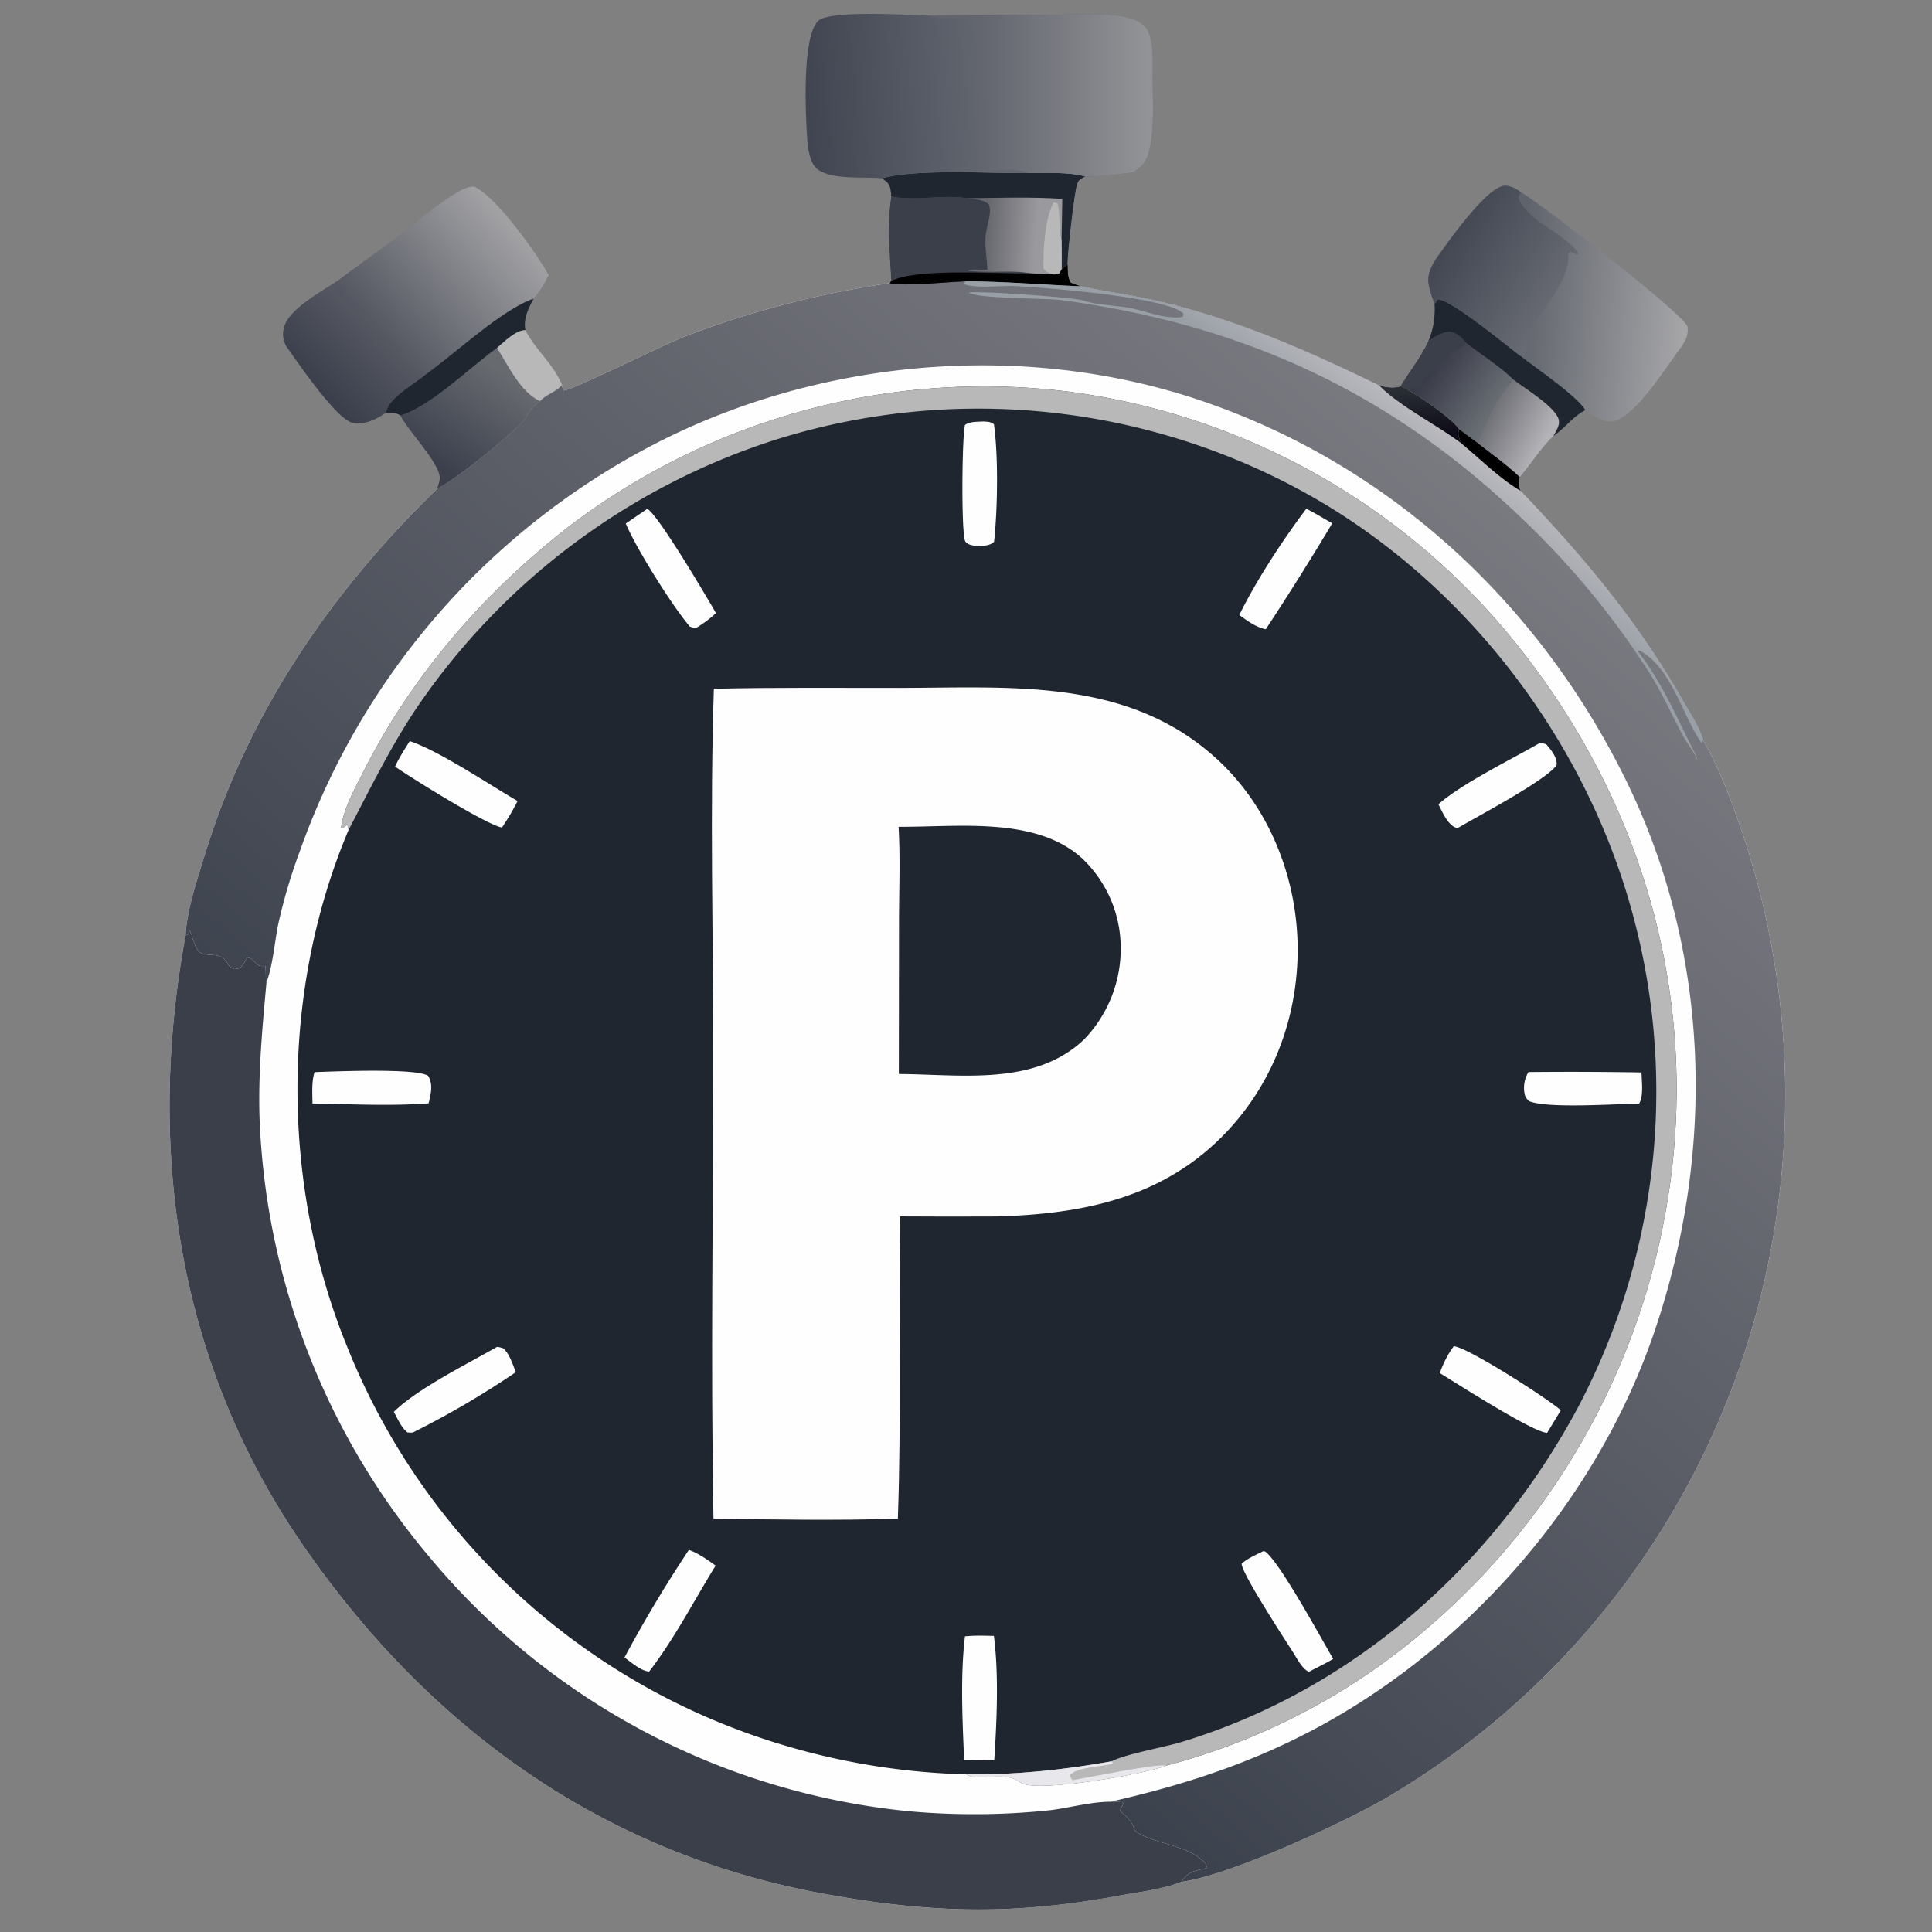
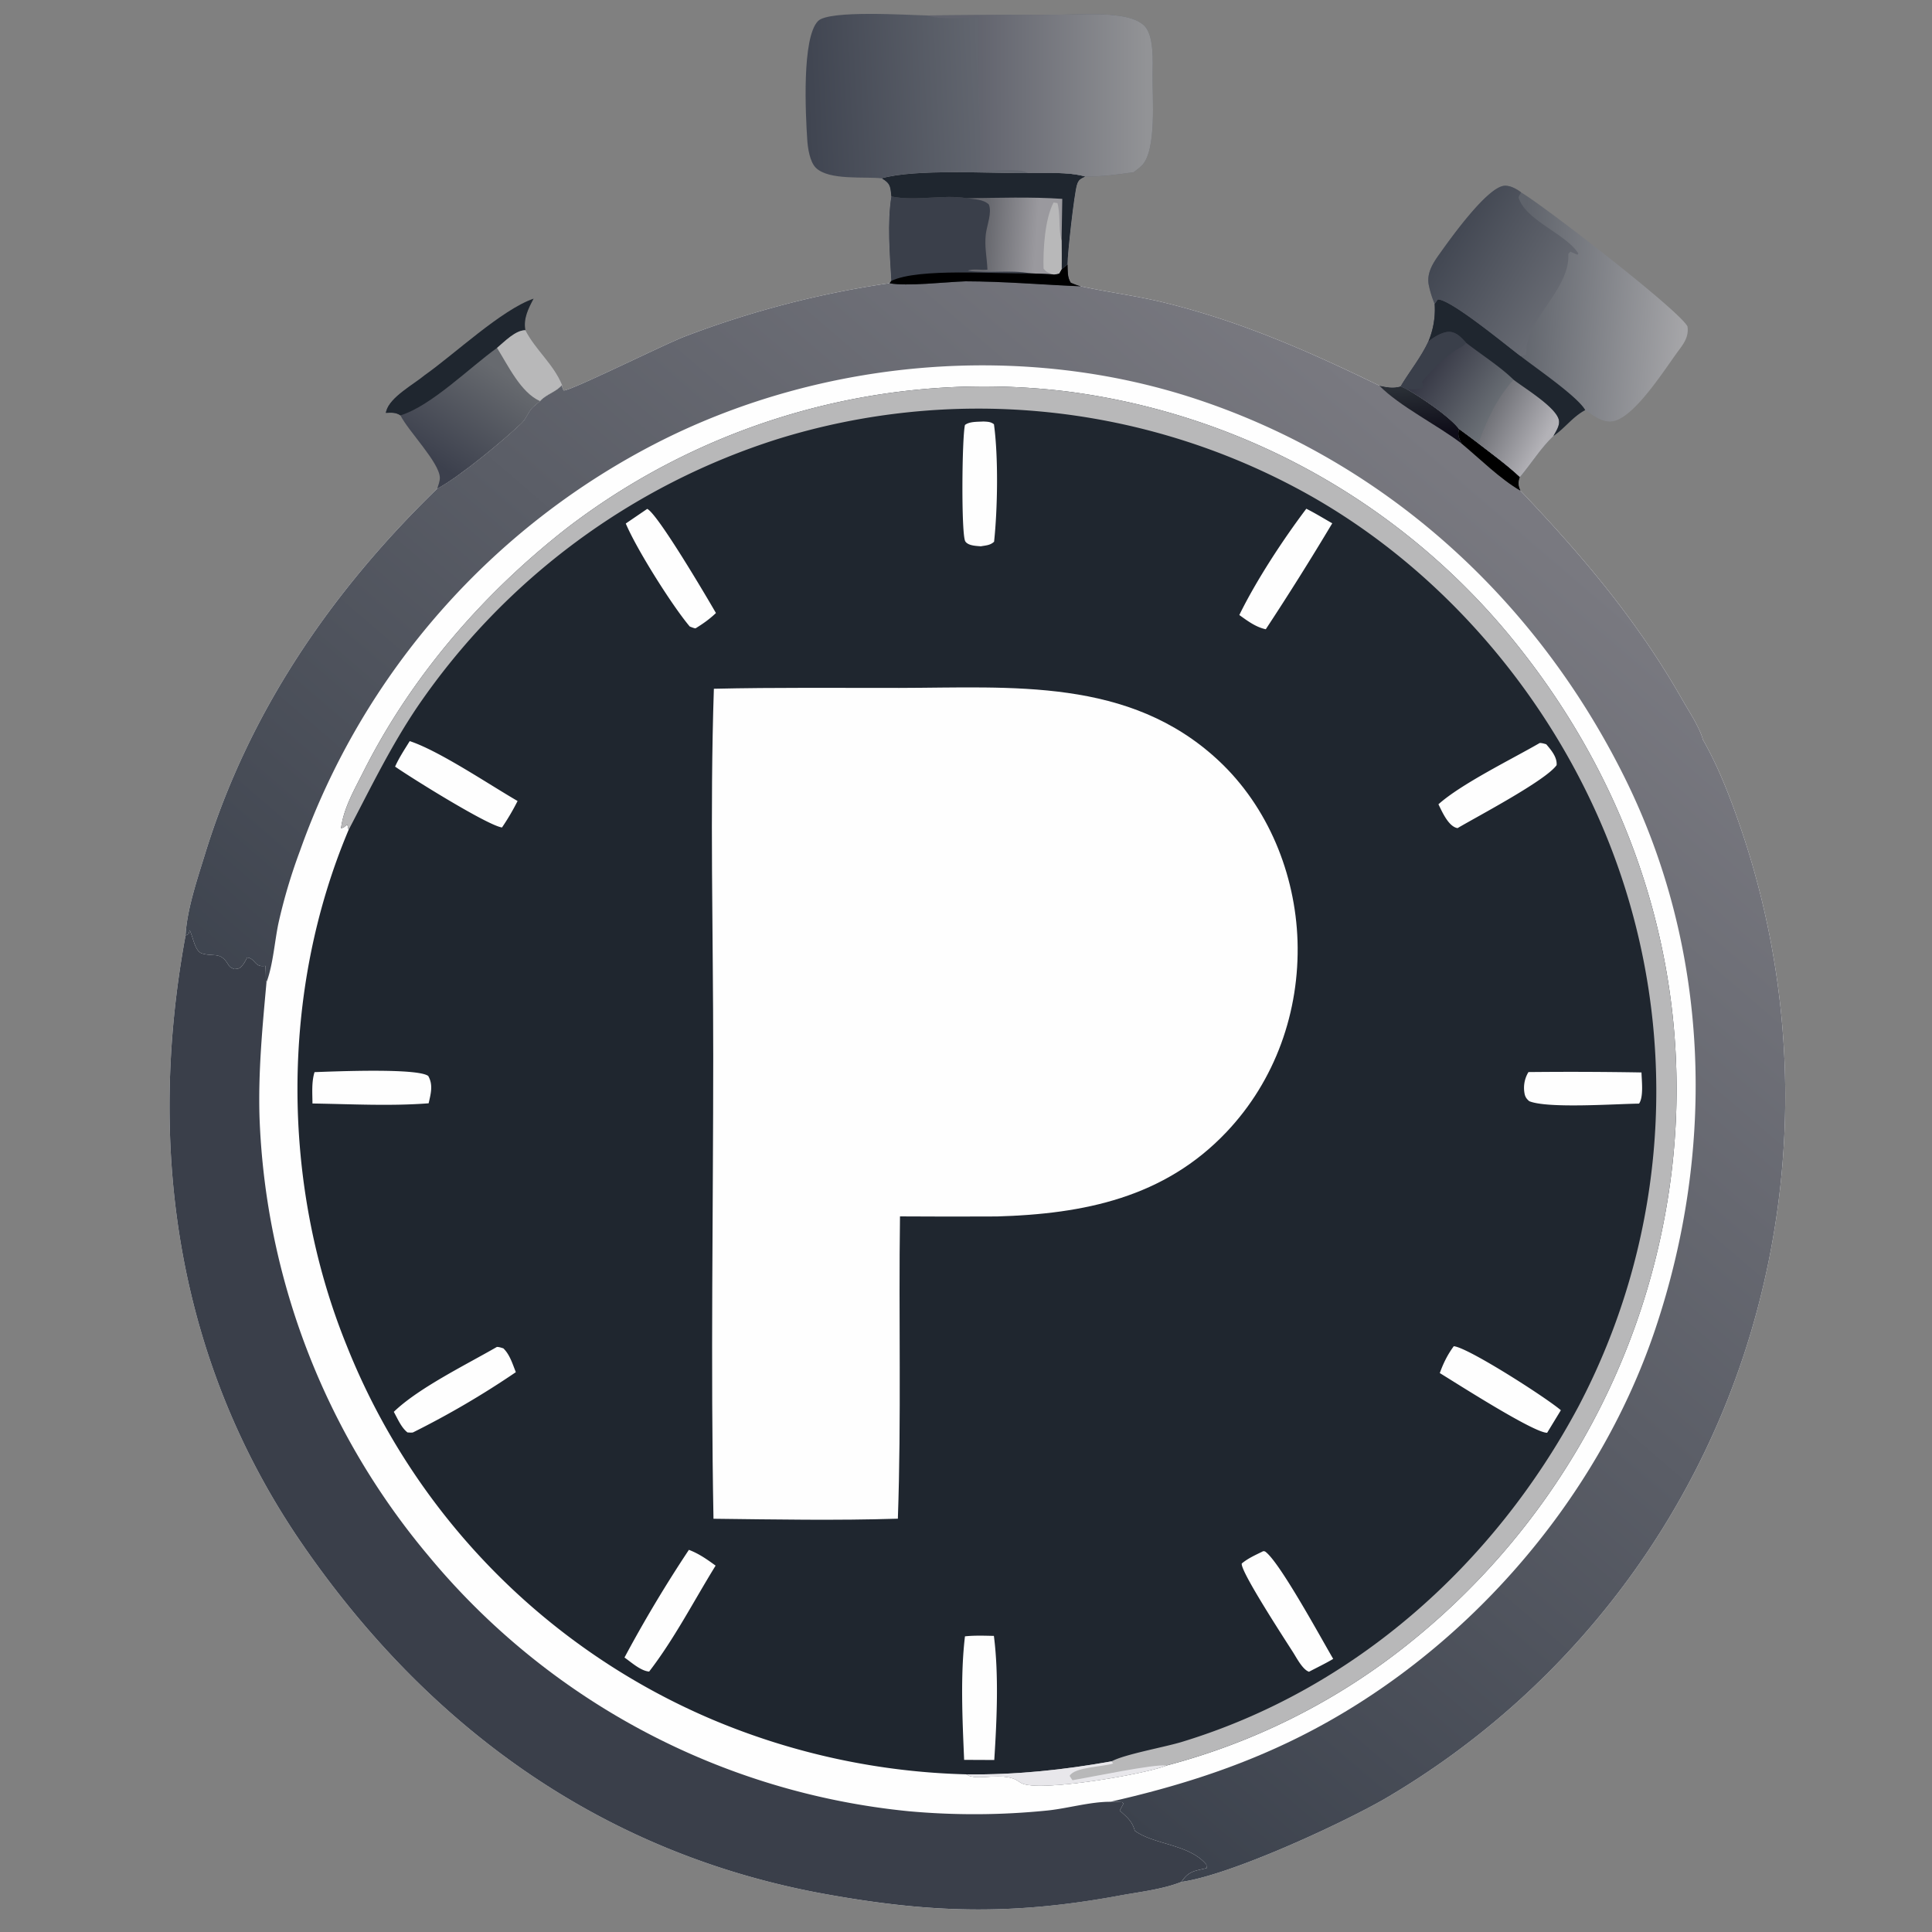
<svg xmlns="http://www.w3.org/2000/svg" width="300" height="300">
  <rect width="100%" height="100%" fill="#808080" stroke="none" />
  <svg>
    <defs>
      <linearGradient id="b" x1="105.62" x2="231.68" y1="223.89" y2="76.7" gradientUnits="userSpaceOnUse">
        <stop offset="0" stop-color="#3c424d" />
        <stop offset="1" stop-color="#797980" />
      </linearGradient>
      <linearGradient id="c" x1="153.09" x2="160.96" y1="36.2" y2="36.75" gradientUnits="userSpaceOnUse">
        <stop offset="0" stop-color="#67686e" />
        <stop offset="1" stop-color="#9a999e" />
      </linearGradient>
      <linearGradient id="d" x1="218.91" x2="225.04" y1="76.33" y2="68.15" gradientUnits="userSpaceOnUse">
        <stop offset="0" stop-color="#999fa6" />
        <stop offset="1" stop-color="#b8b8bd" />
      </linearGradient>
      <linearGradient id="e" x1="221.51" x2="220.87" y1="67.5" y2="60.24" gradientUnits="userSpaceOnUse">
        <stop offset="0" stop-color="#0e0c18" />
        <stop offset="1" stop-color="#292e35" />
      </linearGradient>
      <linearGradient id="f" x1="125.3" x2="152.26" y1="15.17" y2="13.82" gradientUnits="userSpaceOnUse">
        <stop offset="0" stop-color="#404551" />
        <stop offset="1" stop-color="#62666f" />
      </linearGradient>
      <linearGradient id="g" x1="151.77" x2="178.14" y1="14.67" y2="14.61" gradientUnits="userSpaceOnUse">
        <stop offset="0" stop-color="#62646e" />
        <stop offset="1" stop-color="#929396" />
      </linearGradient>
      <linearGradient id="h" x1="235.66" x2="261.52" y1="47.39" y2="49.6" gradientUnits="userSpaceOnUse">
        <stop offset="0" stop-color="#5f636b" />
        <stop offset="1" stop-color="#a5a5a8" />
      </linearGradient>
      <linearGradient id="i" x1="222.14" x2="232.6" y1="56.6" y2="63.63" gradientUnits="userSpaceOnUse">
        <stop offset="0" stop-color="#373946" />
        <stop offset="1" stop-color="#6b7076" />
      </linearGradient>
      <linearGradient id="j" x1="231.69" x2="239.75" y1="64.26" y2="68.51" gradientUnits="userSpaceOnUse">
        <stop offset="0" stop-color="#727379" />
        <stop offset="1" stop-color="#b3b2b7" />
      </linearGradient>
      <linearGradient id="k" x1="225.89" x2="242.15" y1="36.25" y2="46.29" gradientUnits="userSpaceOnUse">
        <stop offset="0" stop-color="#434853" />
        <stop offset="1" stop-color="#686b73" />
      </linearGradient>
      <linearGradient id="l" x1="58.79" x2="78.75" y1="52.31" y2="34.5" gradientUnits="userSpaceOnUse">
        <stop offset="0" stop-color="#535660" />
        <stop offset="1" stop-color="#a1a1a4" />
      </linearGradient>
      <linearGradient id="m" x1="66.74" x2="76.48" y1="71.35" y2="56.75" gradientUnits="userSpaceOnUse">
        <stop offset="0" stop-color="#3c404d" />
        <stop offset="1" stop-color="#676a6f" />
      </linearGradient>
      <linearGradient id="n" x1="48.99" x2="58.39" y1="59.82" y2="50.46" gradientUnits="userSpaceOnUse">
        <stop offset="0" stop-color="#3b3f4c" />
        <stop offset="1" stop-color="#565962" />
      </linearGradient>
      <clipPath id="a">
        <path fill="none" d="M0 0h300v300H0z" />
      </clipPath>
    </defs>
    <g fill="none" stroke-miterlimit="10" clip-path="url(#a)" font-family="none" font-size="none" font-weight="none" style="mix-blend-mode:normal" text-anchor="none">
      <path fill="#fefefe" d="M159.58 26.88c2.87.02 6.2-.24 8.96.53-.74.38-1.06.46-1.31 1.3-.44 1.43-1.48 10.78-1.46 12.35.05 1.04-.06 1.94.5 2.84.52.21 1.03.43 1.59.56 4.23.92 8.53 1.46 12.74 2.48 11.95 2.9 22.59 7.59 33.6 12.95 1.19.25 2.12.44 3.31.1l.9.41c2.29 1.33 6.62 4.22 8.16 6.22 1 .73 2 1.47 2.98 2.22 2.18 1.7 4.44 3.34 6.46 5.23-.3.85-.27 1.28.1 2.14 9.71 10.21 18.09 20.1 25.1 32.4 1.06 1.88 2.66 4.22 3.23 6.27 2.64 4.61 4.6 9.93 6.29 14.97a128.77 128.77 0 0 1 1.9 74.4 125.35 125.35 0 0 1-57.6 75.07c-7.02 4.01-23.93 11.82-31.57 12.9-3 1.19-6.65 1.57-9.8 2.15-16.62 3.06-29.24 2.72-45.83-.32-34.33-6.3-61.25-25.78-80.85-54.22-19.42-28.16-24.29-61.36-18.17-94.56.21-4.02 1.82-8.73 3.01-12.6 6.77-22.07 19.6-40.8 36.08-56.8C71.38 74 78.04 68.5 80.96 65.72c.85-.81 1.1-1.96 1.96-2.65l.93-.79c1-1.1 2.47-1.4 3.42-2.52 0 .36.1.55.25.87.97.14 15.7-7.2 18.76-8.36a148.82 148.82 0 0 1 31.86-8.3l.26-.35c-.24-4.13-.66-9.04 0-13.1-.03-.4-.07-.8-.14-1.19-.18-.9-.63-1.17-1.35-1.64 5.27-1.5 16.78-.76 22.67-.81z" />
      <path fill="url(#b)" d="M159.58 26.88c2.87.02 6.2-.24 8.96.53-.74.38-1.06.46-1.31 1.3-.44 1.43-1.48 10.78-1.46 12.35.05 1.04-.06 1.94.5 2.84.52.21 1.03.43 1.59.56 4.23.92 8.53 1.46 12.74 2.48 11.95 2.9 22.59 7.59 33.6 12.95 1.19.25 2.12.44 3.31.1l.9.41c2.29 1.33 6.62 4.22 8.16 6.22 1 .73 2 1.47 2.98 2.22 2.18 1.7 4.44 3.34 6.46 5.23-.3.85-.27 1.28.1 2.14 9.71 10.21 18.09 20.1 25.1 32.4 1.06 1.88 2.66 4.22 3.23 6.27 2.64 4.61 4.6 9.93 6.29 14.97a128.77 128.77 0 0 1 1.9 74.4 125.35 125.35 0 0 1-57.6 75.07c-7.02 4.01-23.93 11.82-31.57 12.9 1.13-1.72 2.03-1.68 3.9-2.14l-.04-.56c-2.63-3.16-8.13-3.06-11.11-5.24-.42-1.52-1.22-2.11-2.34-3.14l.57-1.06-.17-.24c-.62-.03-1.24-.05-1.87-.06 10.16-2.3 19.78-5.31 29.14-9.96 25.48-12.65 46.45-36.48 55.5-63.46 9.45-28.17 8.5-59.06-4.89-85.87-13.7-27.46-36.99-48.75-66.23-58.47-26.95-8.96-57.81-6.33-83.13 6.35a113.9 113.9 0 0 0-56.2 63.72 85.37 85.37 0 0 0-3.36 11.3c-.58 2.8-.82 6.21-1.75 8.87l-.1.28c-.1-.31-.1-.2-.1-.5 0-.7-.02-1.37-.06-2.06-1.73.3-1.48-1.11-2.83-1.3-.2.36-.4.77-.65 1.1-.47.62-.61.63-1.35.7-.57-.25-.68-.25-1-.78-1.18-1.92-2.14-1.12-3.98-1.63-1.17-.33-1.4-2.53-1.95-3.6l-.18.57-.47.23c.21-4.02 1.82-8.73 3.01-12.6 6.77-22.07 19.6-40.8 36.08-56.8C71.38 74 78.04 68.5 80.96 65.72c.85-.81 1.1-1.96 1.96-2.65l.93-.79c1-1.1 2.47-1.4 3.42-2.52 0 .36.1.55.25.87.97.14 15.7-7.2 18.76-8.36a148.82 148.82 0 0 1 31.86-8.3l.26-.35c-.24-4.13-.66-9.04 0-13.1-.03-.4-.07-.8-.14-1.19-.18-.9-.63-1.17-1.35-1.64 5.27-1.5 16.78-.76 22.67-.81z" />
      <path fill="url(#c)" d="M159.58 26.88c2.87.02 6.2-.24 8.96.53-.74.38-1.06.46-1.31 1.3-.44 1.43-1.48 10.78-1.46 12.35.05 1.04-.06 1.94.5 2.84.52.21 1.03.43 1.59.56-6-.24-11.94-.77-17.94-.78-3 .1-9.21.82-11.78.3l.26-.36c-.24-4.13-.66-9.04 0-13.1-.03-.4-.07-.8-.14-1.19-.18-.9-.63-1.17-1.35-1.64 5.27-1.5 16.78-.76 22.67-.81z" />
      <path fill="#3a3f4a" d="M138.4 30.51c3.9.78 7.95-.35 11.72.27 1.16.17 2.57.14 3.43.98.51 1.26-.3 3.23-.47 4.56-.24 1.9.17 3.67.25 5.55-.84.1-2.4-.18-3.04.16 3.2.47 6.53-.19 9.72.42 1.2.05 2.42.07 3.62.17.27 0 .57-.1.83-.15l.39-.66.92-.75c.05 1.04-.06 1.94.5 2.84.52.21 1.03.43 1.59.56-6-.24-11.94-.77-17.94-.78-3 .1-9.21.82-11.78.3l.26-.36c-.24-4.13-.66-9.04 0-13.1z" />
      <path fill="#000" d="M165.77 41.06c.05 1.04-.06 1.94.5 2.84.52.21 1.03.43 1.59.56-6-.24-11.94-.77-17.94-.78-3 .1-9.21.82-11.78.3l.26-.36c4.23-2.05 16.4-1.06 21.61-1.17 1.2.05 2.42.07 3.62.17.27 0 .57-.1.83-.15l.39-.66z" />
      <path fill="#1f262f" d="M159.58 26.88c2.87.02 6.2-.24 8.96.53-.74.38-1.06.46-1.31 1.3-.44 1.43-1.48 10.78-1.46 12.35l-.92.75c.03-1.48 0-2.96-.01-4.43l.11-6.5c-4.85-.33-9.96-.16-14.83-.1-3.77-.62-7.83.51-11.72-.27-.03-.39-.07-.8-.14-1.18-.18-.9-.63-1.17-1.35-1.64 5.27-1.5 16.78-.76 22.67-.81z" />
      <path fill="#b8b8b9" d="M163.63 42.62c-.73-.25-1.12-.28-1.59-.93-.08-2.93.2-7.68 1.56-10.25l.6.1c.49 1.84.14 3.76.58 5.6l.06.24c.01 1.47.04 2.95 0 4.43l-.38.66c-.26.05-.56.15-.83.15z" />
-       <path fill="url(#d)" d="M149.92 43.68c6 0 11.95.54 17.94.78 4.23.92 8.53 1.46 12.74 2.48 11.95 2.9 22.59 7.59 33.6 12.95 1.19.25 2.12.44 3.31.1l.9.41c2.29 1.33 6.62 4.22 8.16 6.22 1 .73 2 1.47 2.98 2.22 2.18 1.7 4.44 3.34 6.46 5.23-.3.85-.27 1.28.1 2.14 9.71 10.21 18.09 20.1 25.1 32.4 1.06 1.88 2.66 4.22 3.23 6.27l-.17.56c-3.1-4.38-4.72-11.9-9.76-14.45l-.16.21c3.78 4.75 6.26 10.8 9.05 16.18l-.17.1c.13.2.25.37.41.55-.68-1.37-1.64-2.57-2.37-3.91-1.72-3.2-3.2-6.53-5.12-9.6a128.45 128.45 0 0 0-19.9-24.08c-20.5-19.66-43.37-30.03-71.41-33.84-2.34-.31-13.25-.22-14.39-1.16.82-.33 16.13.7 17.74 1.22 2.3.75 4.9.73 7.28 1.17 1.87.36 3.67 1.07 5.56 1.34.88.12 1.75.22 2.62.02l.15-.44c-2.18-2.6-21.88-4.13-26.28-4.33-2.2-.1-5.9.42-7.87-.31z" />
      <path fill="url(#e)" d="m217.51 59.98.9.42c2.29 1.33 6.62 4.22 8.16 6.22-.3.98-.02 1.28.34 2.22-3.78-2.88-9.58-5.75-12.72-8.95 1.2.25 2.13.44 3.32.1z" />
      <path fill="#000" d="M226.57 66.62c1 .73 2 1.47 2.98 2.22 2.18 1.7 4.44 3.34 6.46 5.23-.3.85-.27 1.28.1 2.14-3.21-1.86-6.32-4.98-9.2-7.37-.36-.94-.63-1.24-.34-2.22z" />
      <path fill="#3a3f4a" d="m28.81 145.27.47-.23.18-.57c.55 1.07.78 3.27 1.95 3.6 1.84.51 2.8-.3 3.98 1.63.32.53.43.53 1 .78.74-.07.88-.08 1.35-.7.26-.33.45-.74.65-1.1 1.35.19 1.1 1.6 2.83 1.3.04.7.06 1.37.06 2.06 0 .3 0 .19.1.5-.64 7.01-1.3 13.94-1.08 21a112.17 112.17 0 0 0 26.2 68.01 110.98 110.98 0 0 0 74.63 39.7c7.17.65 14.4.61 21.56-.12 3.13-.33 6.61-1.36 9.71-1.35.63.01 1.25.03 1.87.06l.17.24-.57 1.06c1.12 1.03 1.92 1.62 2.34 3.14 2.98 2.18 8.48 2.08 11.11 5.24l.03.56c-1.86.46-2.76.42-3.9 2.14-2.98 1.19-6.64 1.57-9.8 2.16-16.61 3.05-29.23 2.7-45.82-.33-34.33-6.3-61.25-25.78-80.85-54.22-19.42-28.16-24.29-61.36-18.17-94.56z" />
      <path fill="#1f262f" d="m54.13 128.87-.21-.86c-.36.33-.48.5-.96.6.38-3.08 2.07-5.99 3.45-8.74C63.84 105.07 75 92.18 88 82.02a106.45 106.45 0 0 1 77.58-21.25 106.9 106.9 0 0 1 70.9 40.51c18.11 23.18 26.67 51.76 23.04 81.06a110.93 110.93 0 0 1-41.83 73.71 101.15 101.15 0 0 1-36.56 18.1c-3.33 1.34-19.3 4.08-22.36 2.8-.26-.11-.46-.25-.69-.4-2.28-1.53-6.58.1-8-1.03a108.49 108.49 0 0 1-39.33-8.45 105.4 105.4 0 0 1-56.92-58.14c-10.2-25.12-10.27-55.03.3-80.06z" />
      <path fill="#b8b8b9" d="m54.13 128.87-.21-.86c-.36.33-.48.5-.96.6.38-3.08 2.07-5.99 3.45-8.74C63.84 105.07 75 92.18 88 82.02a106.45 106.45 0 0 1 77.58-21.25 106.9 106.9 0 0 1 70.9 40.51c18.11 23.18 26.67 51.76 23.04 81.06a110.93 110.93 0 0 1-41.83 73.71 101.15 101.15 0 0 1-36.56 18.1c-3.33 1.34-19.3 4.08-22.36 2.8-.26-.11-.46-.25-.69-.4-2.28-1.53-6.58.1-8-1.03 7.63.1 15.02-.68 22.53-2.02 1.99-1.09 8.13-2.18 10.85-3 26.9-8.17 48.62-27.65 61.7-52.21a105.11 105.11 0 0 0 7.44-79.55c-8.02-26.34-26.95-50.04-51.38-63a105.08 105.08 0 0 0-80.35-7.6 106.7 106.7 0 0 0-55.98 41.5c-4.18 6.17-7.31 12.65-10.76 19.23z" />
      <path fill="#e8e7eb" d="M150.08 275.52c7.63.1 15.02-.68 22.53-2.02l.23.33c-1.59.54-6.02.55-6.75 1.93l.44.67c2.75-.45 12.7-2.55 14.6-2.28-3.33 1.34-19.3 4.08-22.36 2.8-.26-.11-.46-.25-.69-.4-2.28-1.53-6.58.1-8-1.03z" />
      <path fill="#fefefe" d="M110.85 106.95c9.58-.22 19.2-.12 28.79-.13 17.5-.03 35.74-1.66 49.6 11.3 7.67 7.17 11.9 17.57 12.24 27.99.34 10.97-3.45 21.67-11.03 29.67-9.66 10.2-22.17 12.72-35.64 13.11-5.02.03-10.04.02-15.06-.01-.22 15.63.22 31.33-.33 46.94-9.5.3-19.12.12-28.63.01-.45-23.92-.04-47.93-.04-71.86 0-18.95-.53-38.09.1-57.02z" />
-       <path fill="#1f262f" d="M139.53 128.38c9.13.08 21.47-1.7 28.66 5.06a19.21 19.21 0 0 1 5.83 13.28 20.31 20.31 0 0 1-5.69 14.69c-7.68 7.28-19.03 5.42-28.76 5.36l.03-24.22c.02-4.7.2-9.48-.07-14.17z" />
      <path fill="#fefefe" d="m196.17 240.86.25.04c2.2 1.45 8.87 13.77 10.6 16.69-1.2.72-2.51 1.34-3.76 2-.99-.33-1.93-2.17-2.48-3.03-1.15-1.81-8.22-12.62-7.96-13.78.99-.83 2.2-1.35 3.35-1.92zM63.62 115.08c4.56 1.5 12.23 6.68 16.75 9.3a36.32 36.32 0 0 1-2.42 4.11c-2.26-.32-14.1-7.71-16.6-9.45.62-1.39 1.47-2.66 2.27-3.96zM77.16 209.15c.35 0 .67.12 1 .22 1 .96 1.43 2.43 1.94 3.7a136.57 136.57 0 0 1-15.98 9.36c-.25.05-.58.01-.84 0-.96-.73-1.55-2.16-2.13-3.2 3.82-3.7 11.27-7.34 16.01-10.08zM202.85 79c1.36.68 2.69 1.5 4.02 2.26a446.48 446.48 0 0 1-10.32 16.45c-1.56-.33-2.85-1.31-4.11-2.21 2.63-5.38 6.8-11.73 10.4-16.5zM225.74 209.04c2.17.17 14.32 7.96 16.63 9.94l-2.13 3.5c-2.06.03-14.14-7.73-16.67-9.27.55-1.53 1.2-2.85 2.17-4.17zM106.97 240.66c1.56.59 2.82 1.48 4.15 2.45-3.38 5.47-6.4 11.36-10.32 16.45-1.31-.1-2.77-1.44-3.83-2.18a204.4 204.4 0 0 1 10-16.72zM149.84 254.09c1.49-.16 3-.1 4.49-.07.78 6.05.45 13.16.06 19.27l-4.68-.02c-.26-6.16-.6-13.09.13-19.18zM152.7 65.45c.62.04 1.13.02 1.64.43.7 5.07.57 13.14.02 18.24-.62.57-1.25.56-2.06.71-.46-.04-.97-.06-1.43-.18-.35-.08-.79-.27-.98-.59-.65-1.08-.52-16.12-.05-18.07.71-.56 1.97-.48 2.86-.54zM239.09 115.37c.36 0 .67.1 1.01.2.76.89 1.71 2 1.61 3.24-1.7 2.41-12.45 8.04-15.38 9.78l-.17-.04c-1.31-.37-2.23-2.51-2.8-3.66 3.55-3.18 11.38-7 15.73-9.52zM100.5 79.02c1.63.75 9.34 13.86 10.67 16.17-1 .96-2 1.66-3.17 2.38-.3-.03-.6-.18-.89-.28-2.71-3.2-8.24-11.97-9.94-16zM48.84 166.48c2.94-.1 16.02-.67 17.66.6.79 1.41.39 2.75.06 4.24-5.93.46-12.1.12-18.04.03-.01-1.6-.16-3.32.32-4.87zM237.34 166.47c5.85-.06 11.7-.04 17.55.06.03 1.28.35 3.8-.38 4.84-3.63.04-14.19.8-17.05-.38-.35-.3-.59-.59-.7-1.05a4.7 4.7 0 0 1 .58-3.47z" />
      <path fill="url(#f)" d="M136.91 27.69c-2.68-.3-8.16.35-10.2-1.61-.97-.93-1.28-3.11-1.36-4.37-.26-3.9-.87-15.87 1.68-18.45 1.7-1.73 13.94-.92 16.93-.86 6.57-.07 13.14-.11 19.7-.11 3.21 0 6.72-.28 9.9.14 1.33.17 3 .54 4.03 1.47 1.65 1.48 1.4 5.66 1.38 7.72-.05 3.5.68 11.85-1.72 14.13-.38.36-.8.68-1.23 1-2.43.34-5.02.7-7.48.66-2.76-.77-6.1-.5-8.96-.53-5.89.05-17.4-.68-22.67.8z" />
      <path fill="url(#g)" d="M143.96 2.4c6.57-.07 13.14-.11 19.7-.11 3.21 0 6.72-.28 9.9.14 1.33.17 3 .54 4.03 1.47 1.65 1.48 1.4 5.66 1.38 7.72-.05 3.5.68 11.85-1.72 14.13-.38.36-.8.68-1.23 1-2.43.34-5.02.7-7.48.66-2.76-.77-6.1-.5-8.96-.53-.84-.8-6.01-.37-7.5-.37.32-5.37-.04-10.8-.17-16.17-.06-2.56.14-5.11.04-7.66-2.48.06-5.62.45-7.99-.28z" />
      <path fill="url(#h)" d="M222.78 47.2a15.3 15.3 0 0 1-.93-3c-.34-1.9.75-3.48 1.82-4.96 1.66-2.33 7.25-10.13 9.9-10.39.9-.08 1.96.5 2.63 1.03 3.42 1.98 24.45 18.22 25.83 20.8.22 1.48-.45 2.51-1.32 3.67-2.12 2.84-6.9 10.53-10.28 11.06-1.63.26-3-.89-4.28-1.73-1.97 1.05-3.14 2.8-4.93 4.01-2.01 1.94-3.42 4.26-5.2 6.38-2.03-1.9-4.29-3.54-6.47-5.23-.99-.75-1.98-1.5-2.98-2.22-1.54-2-5.87-4.9-8.16-6.22l-.9-.42c1.41-2.38 3.12-4.43 4.3-6.97a12.9 12.9 0 0 0 .97-5.81z" />
      <path fill="url(#i)" d="m222.78 47.2.47-.69c1.94-.1 10.74 7.2 12.85 8.77 2.28 1.79 8.87 6.29 10.05 8.4-1.97 1.05-3.14 2.8-4.93 4.01-2.01 1.94-3.42 4.26-5.2 6.38-2.03-1.9-4.29-3.54-6.47-5.23-.99-.75-1.98-1.5-2.98-2.22-1.54-2-5.87-4.9-8.16-6.22l-.9-.42c1.41-2.38 3.12-4.43 4.3-6.97a12.9 12.9 0 0 0 .97-5.81z" />
      <path fill="url(#j)" d="M229.55 68.84c1.36-3.6 2.86-6.99 5.47-9.88 1.58 1.24 6.82 4.37 7.06 6.38.1.83-.48 1.65-.86 2.35-2.01 1.94-3.42 4.26-5.2 6.38-2.03-1.9-4.29-3.54-6.47-5.23z" />
      <path fill="#1f262f" d="m222.78 47.2.47-.69c1.94-.1 10.74 7.2 12.85 8.77 2.28 1.79 8.87 6.29 10.05 8.4-1.97 1.05-3.14 2.8-4.93 4.01.38-.7.96-1.52.86-2.35-.24-2.01-5.48-5.14-7.06-6.38-2.1-2.06-5.02-3.9-7.35-5.72-.71-.76-1.45-1.66-2.58-1.71-1.07-.06-2.46.83-3.28 1.48a12.9 12.9 0 0 0 .97-5.81z" />
      <path fill="#3a3f4a" d="M221.81 53.01c.82-.65 2.2-1.54 3.28-1.48 1.13.05 1.87.95 2.58 1.71-.37.4-.67.62-1.15.85-1.72.87-4.5 3.67-5.72 5.2l.1.26c.09.23.13.38.09.63-.88.32-1.66.27-2.58.22l-.9-.42c1.41-2.38 3.12-4.43 4.3-6.97z" />
      <path fill="url(#k)" d="M222.78 47.2a15.3 15.3 0 0 1-.93-3c-.34-1.9.75-3.48 1.82-4.96 1.66-2.33 7.25-10.13 9.9-10.39.9-.08 1.96.5 2.63 1.03-.13.25-.45.64-.36.9 1.18 3.52 7.36 5.55 9.24 8.58l-.13.2-1.1-.48-.32.34v.22c.15 5.19-6.25 9.8-6.5 14.57l-.05.87c-.33.1-.54.18-.88.2-2.11-1.58-10.9-8.87-12.85-8.77z" />
-       <path fill="url(#l)" d="M52.35 43.65c3.24-2.43 6.56-4.75 9.77-7.2 2.71-2.08 5.44-4.47 8.34-6.25.9-.55 2.08-1.28 3.17-1.21 3.35 1.42 9.75 10.42 11.56 13.72a16.49 16.49 0 0 1-2.34 3.67c-.82 1.55-1.61 3.1-1.27 4.9 1.58 3.07 4.35 5.21 5.7 8.48-.96 1.13-2.43 1.42-3.43 2.52-.3.27-.62.53-.93.79-.86.69-1.1 1.84-1.96 2.65-2.92 2.77-9.58 8.27-13.06 10.15.16-.51.41-1.17.4-1.71-.09-2.37-4.9-7.22-6.12-9.66-.75-.5-1.42-.42-2.27-.39-1.54.99-3.23 1.87-5.11 1.54-2.44-.42-8.37-9.12-10.04-11.46a3.7 3.7 0 0 1-.68-3.18c.55-2.93 5.93-5.73 8.27-7.36z" />
      <path fill="url(#m)" d="M65.98 58.24c4.64-3.28 11.9-10.14 16.87-11.86-.82 1.55-1.61 3.1-1.27 4.9 1.58 3.07 4.35 5.21 5.7 8.48-.96 1.13-2.43 1.42-3.43 2.52-.3.27-.62.53-.93.79-.86.69-1.1 1.84-1.96 2.65-2.92 2.77-9.58 8.27-13.06 10.15.16-.51.41-1.17.4-1.71-.09-2.37-4.9-7.22-6.12-9.66-.75-.5-1.42-.42-2.27-.39l.07-.28c.6-2.18 4.25-4.13 6-5.59z" />
      <path fill="#1f262f" d="M65.98 58.24c4.64-3.28 11.9-10.14 16.87-11.86-.82 1.55-1.61 3.1-1.27 4.9-1.56 0-3.23 1.77-4.4 2.74-4.26 3.05-10.2 9-15 10.48-.75-.5-1.42-.42-2.27-.39l.07-.28c.6-2.18 4.25-4.13 6-5.59z" />
      <path fill="#b8b8b9" d="M77.18 54.02c1.17-.97 2.84-2.74 4.4-2.75 1.58 3.08 4.35 5.22 5.7 8.5-.96 1.12-2.43 1.41-3.43 2.51-2.99-1.32-4.98-5.57-6.67-8.26z" />
-       <path fill="url(#n)" d="m52.35 43.65-.24 1.02c1.26 2 3.81 3.67 5.53 5.31 2.12 2.02 4.16 4.13 6.23 6.2.61.62 1.66 1.35 2.11 2.06-1.75 1.46-5.4 3.41-6 5.6l-.07.27c-1.54.99-3.23 1.87-5.11 1.54-2.44-.42-8.37-9.12-10.04-11.46a3.7 3.7 0 0 1-.68-3.18c.55-2.93 5.93-5.73 8.27-7.36z" />
    </g>
  </svg>
</svg>